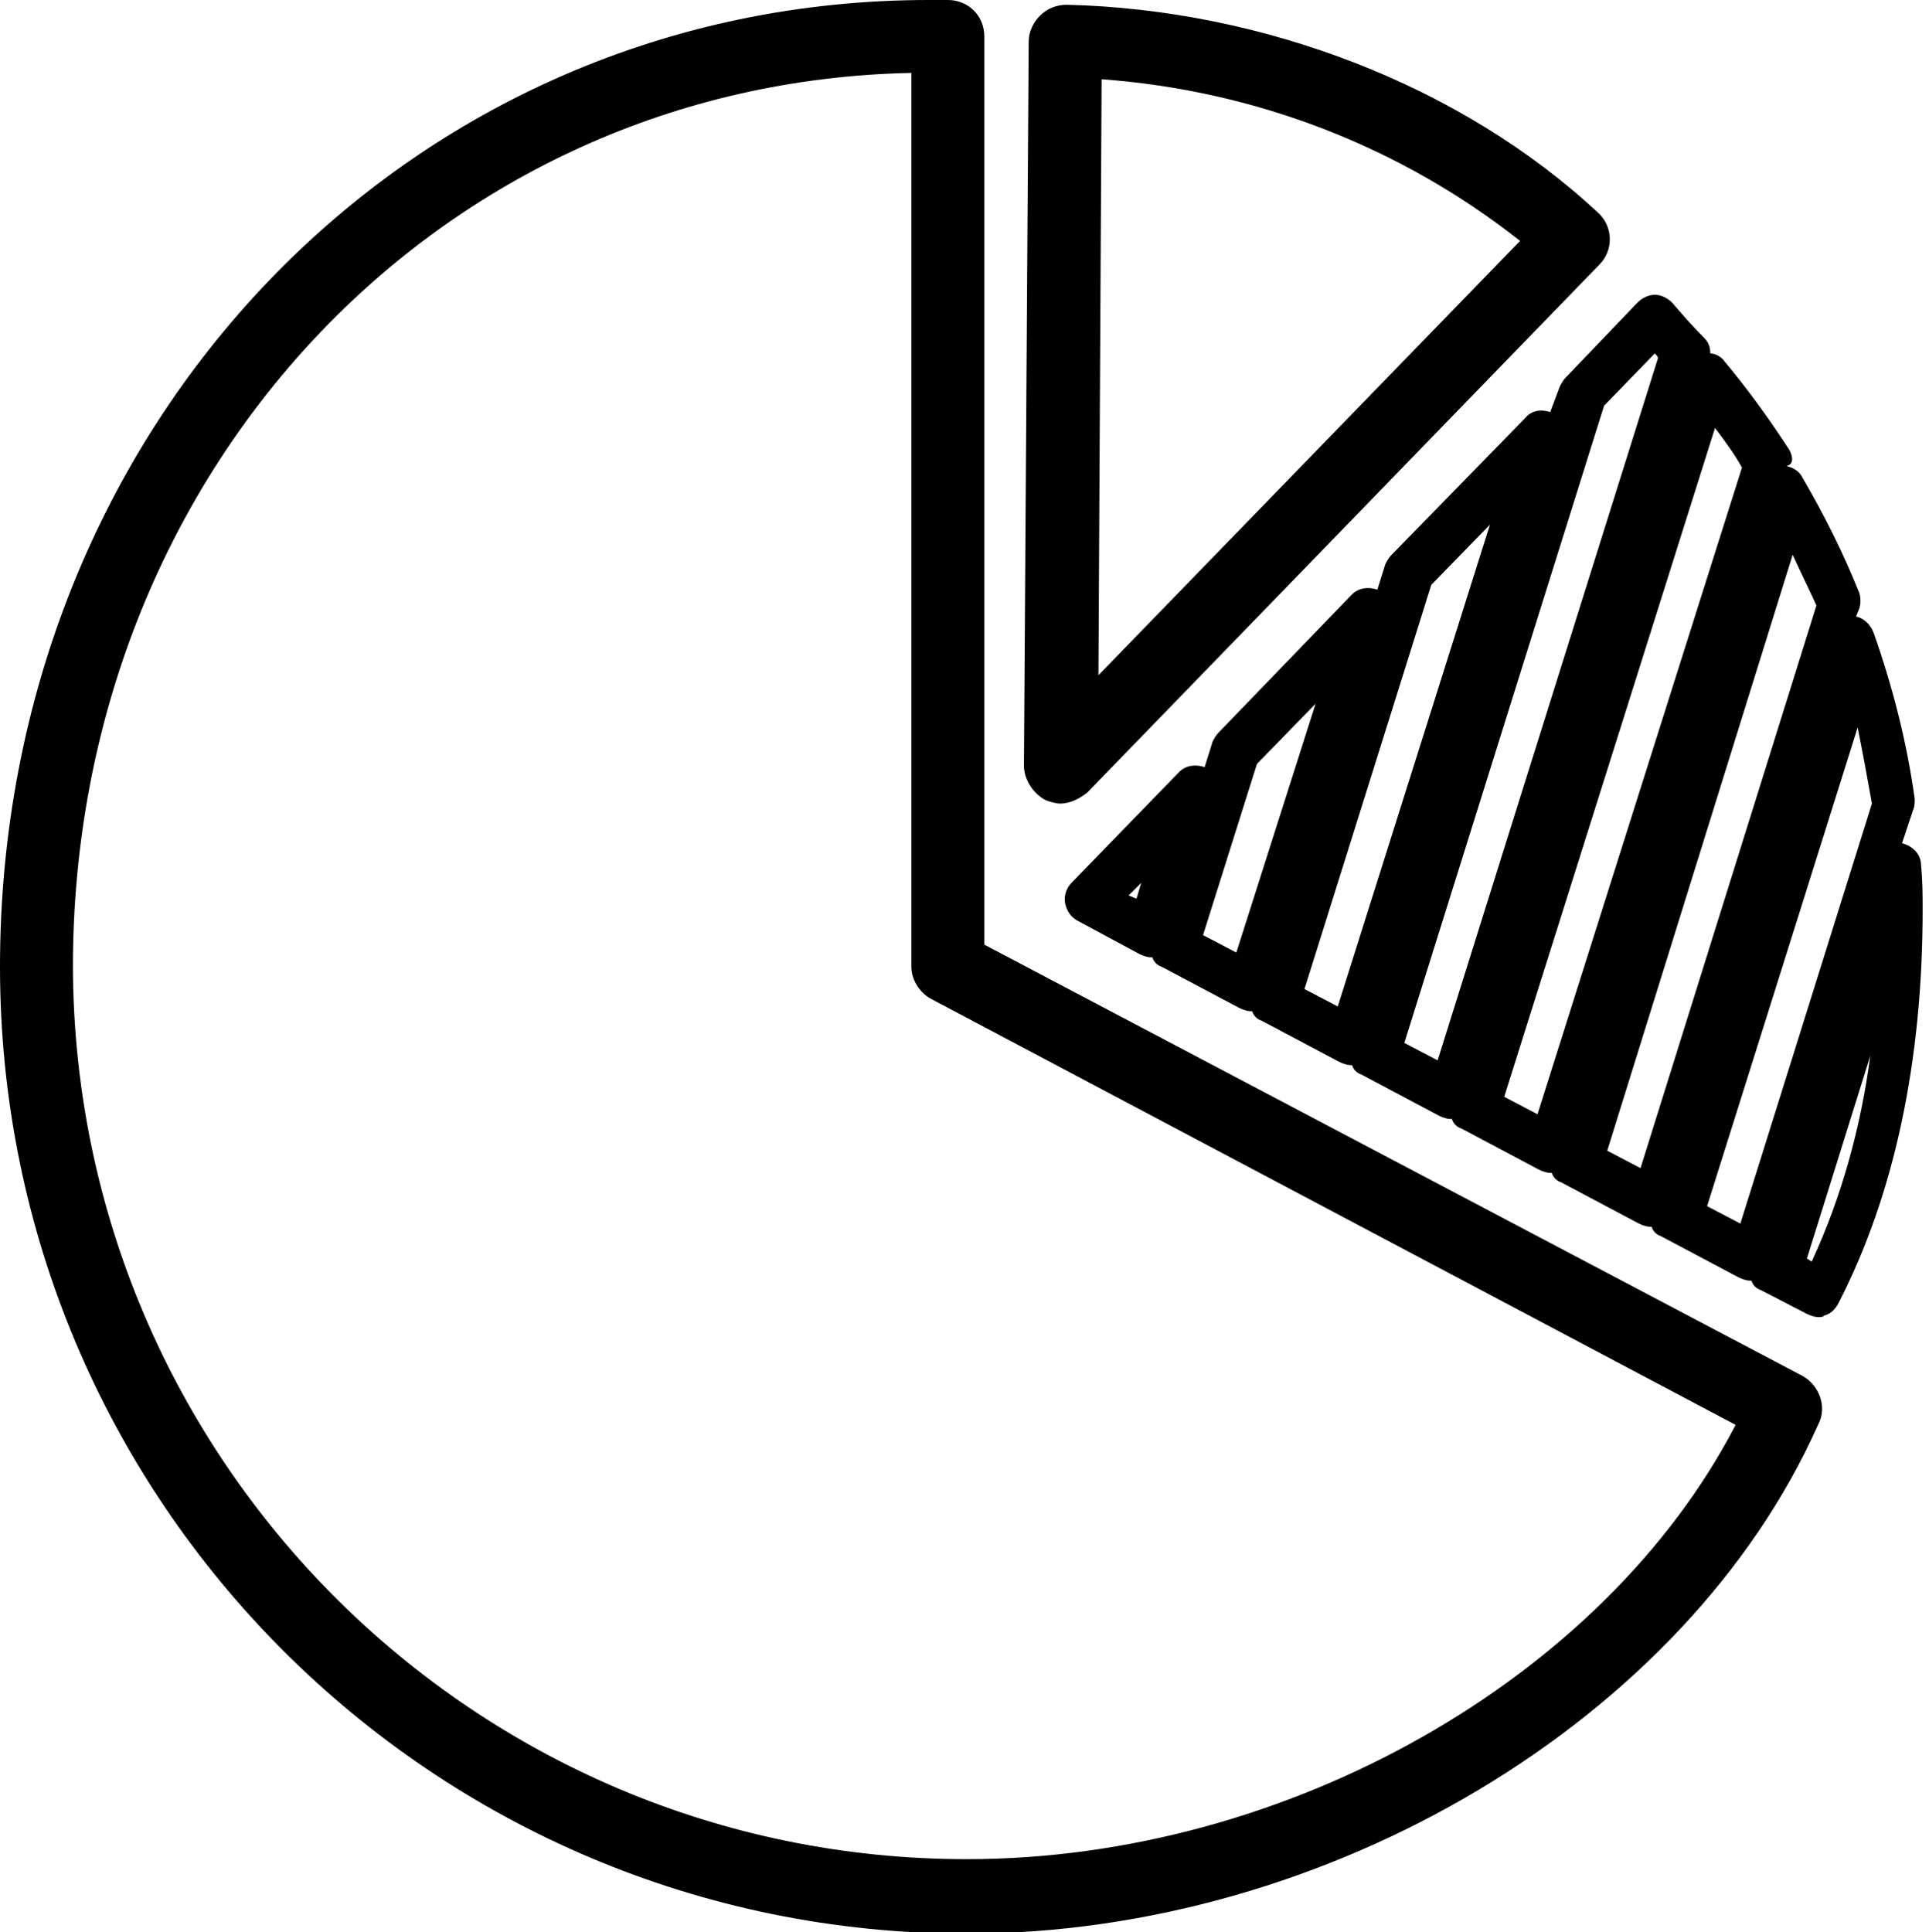
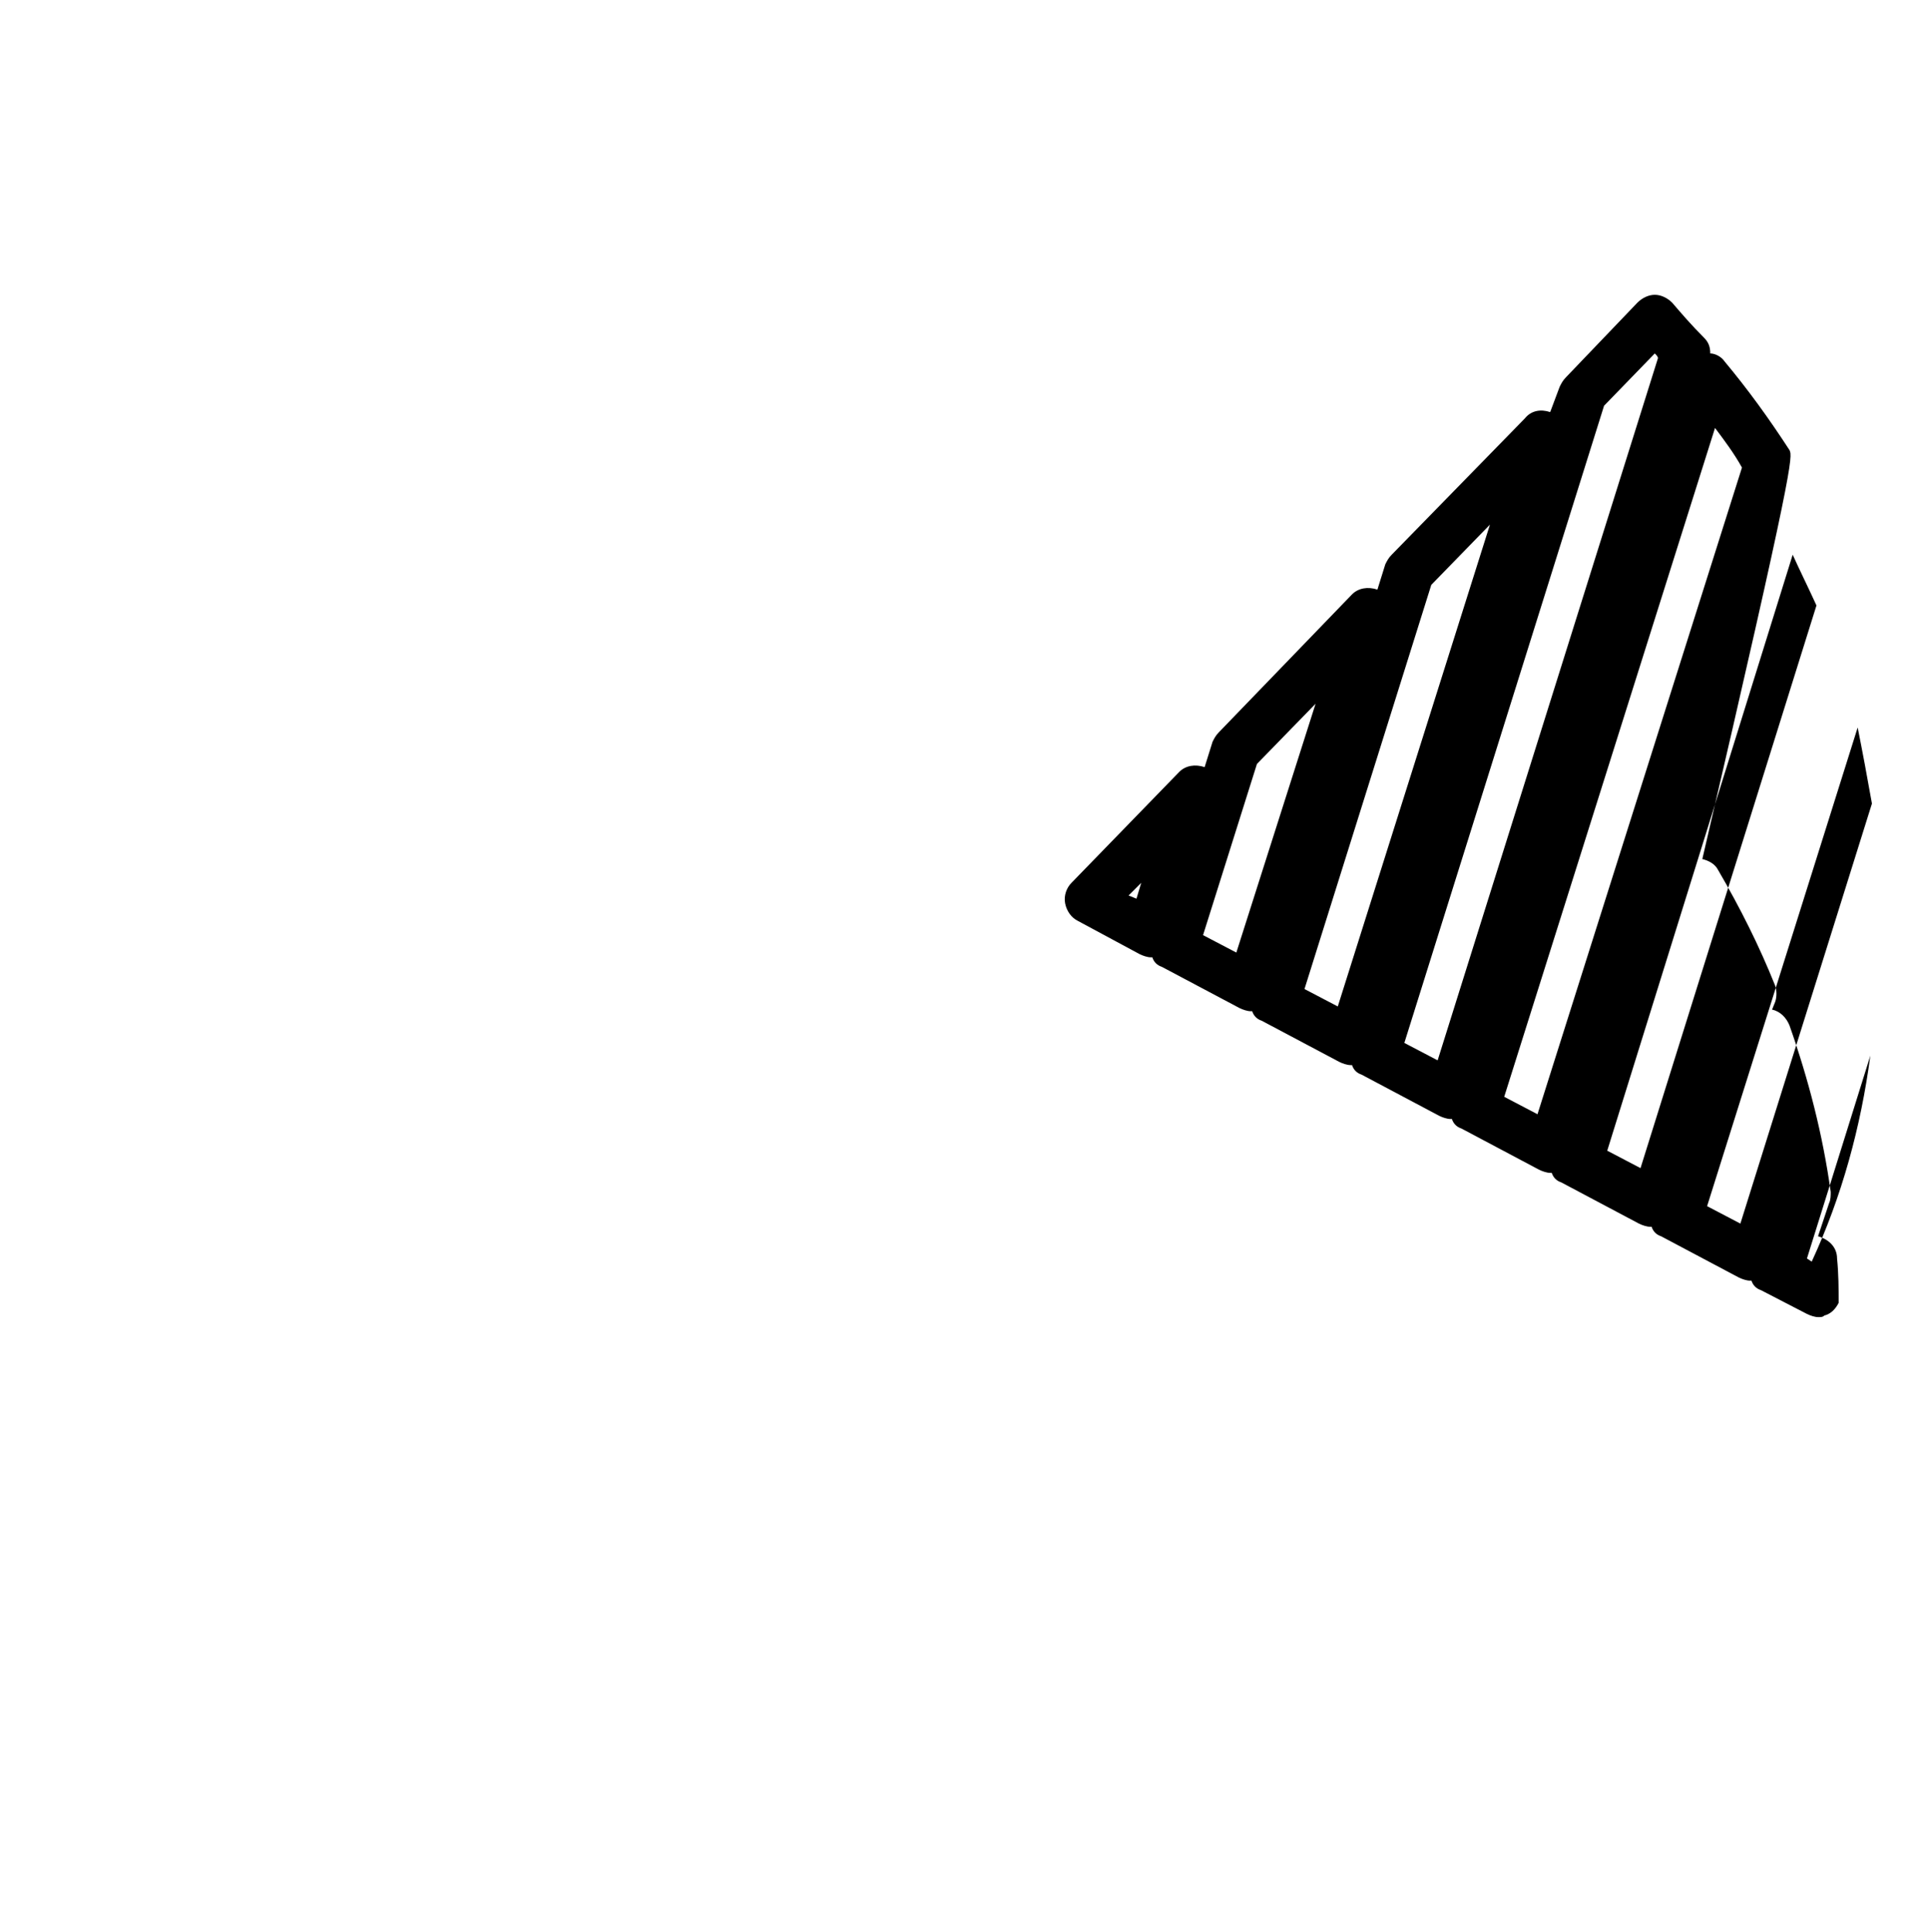
<svg xmlns="http://www.w3.org/2000/svg" version="1.1" id="Camada_1" x="0px" y="0px" viewBox="0 0 121.7 121.9" style="enable-background:new 0 0 121.7 121.9;" xml:space="preserve">
  <style type="text/css">
	.st0{fill:#000;}
</style>
  <g id="Camada_2_1_">
    <g id="Camada_1-2">
-       <path class="st0" d="M67.3,0.3c-0.6,0-1.2,0.2-1.7,0.7c-0.4,0.4-0.7,1-0.7,1.6l-0.3,45.7c0,0.9,0.6,1.8,1.4,2.2    c0.3,0.1,0.6,0.2,0.9,0.2c0.6,0,1.2-0.3,1.7-0.7l32.3-33.3c0.9-0.9,0.9-2.4-0.1-3.3l0,0C92.2,5.4,79.7,0.6,67.3,0.3z M69.3,42.6    L69.5,5c9.6,0.7,18.8,4.2,26.4,10.2L69.3,42.6z" />
-       <path class="st0" d="M113.7,86.8L62.1,59.6V2.3c0-1.3-1-2.3-2.3-2.3l0,0h-0.4h-0.8C25.8,0,0,26.8,0,61c0,33.7,27.3,61,61,61    c22.8,0,45.4-13.5,53.7-32.1C115.3,88.8,114.8,87.4,113.7,86.8z M61,117.3C29.9,117.3,4.7,92.1,4.6,61c0-31.2,23.1-55.8,52.9-56.4    V61c0,0.8,0.5,1.6,1.2,2l50.8,26.9C101.2,105.9,81.2,117.3,61,117.3z" />
-       <path class="st0" d="M112.9,28.4c-1.3-2-2.6-3.8-4.1-5.6c-0.2-0.3-0.6-0.5-0.9-0.5c0-0.4-0.1-0.7-0.4-1c-0.8-0.8-1.4-1.5-2-2.2    c-0.3-0.3-0.7-0.5-1.1-0.5s-0.8,0.2-1.1,0.5l-4.5,4.7c-0.2,0.2-0.3,0.4-0.4,0.6L97.8,26c-0.6-0.2-1.2-0.1-1.6,0.4L87.8,35    c-0.2,0.2-0.3,0.4-0.4,0.6l-0.5,1.6c-0.6-0.2-1.2-0.1-1.6,0.3l-8.4,8.7c-0.2,0.2-0.3,0.4-0.4,0.6L76,48.4    c-0.6-0.2-1.2-0.1-1.6,0.3l-6.8,7c-0.3,0.3-0.5,0.8-0.4,1.3s0.4,0.9,0.8,1.1l3.9,2.1c0.2,0.1,0.5,0.2,0.7,0.2h0.1    c0.1,0.3,0.3,0.5,0.6,0.6l4.9,2.6c0.2,0.1,0.5,0.2,0.7,0.2H79c0.1,0.3,0.3,0.5,0.6,0.6l4.9,2.6c0.2,0.1,0.5,0.2,0.7,0.2h0.1    c0.1,0.3,0.3,0.5,0.6,0.6l4.9,2.6c0.2,0.1,0.5,0.2,0.7,0.2h0.1c0.1,0.3,0.3,0.5,0.6,0.6l4.9,2.6c0.2,0.1,0.5,0.2,0.7,0.2h0.1    c0.1,0.3,0.3,0.5,0.6,0.6l4.9,2.6c0.2,0.1,0.5,0.2,0.7,0.2h0.1c0.1,0.3,0.3,0.5,0.6,0.6l4.9,2.6c0.2,0.1,0.5,0.2,0.7,0.2h0.1    c0.1,0.3,0.3,0.5,0.6,0.6l2.9,1.5c0.2,0.1,0.5,0.2,0.7,0.2s0.3,0,0.4-0.1c0.4-0.1,0.7-0.4,0.9-0.8c3.5-6.8,5.3-15.2,5.3-24.8    c0-0.9,0-1.8-0.1-2.8c0-0.7-0.5-1.2-1.2-1.4l0.7-2.1c0.1-0.2,0.1-0.5,0.1-0.7c-0.5-3.6-1.4-7.1-2.6-10.5c-0.2-0.5-0.6-0.9-1.1-1    l0.2-0.5c0.1-0.3,0.1-0.7,0-1c-1-2.5-2.2-4.9-3.6-7.3c-0.2-0.4-0.6-0.6-1-0.7C113.2,29.3,113.1,28.8,112.9,28.4z M71.7,56.7    l-0.5-0.2l0.8-0.8L71.7,56.7z M78,60.1L75.9,59l3.4-10.8l3.7-3.8L78,60.1z M84.4,63.5l-2.1-1.1l8-25.5l3.7-3.8L84.4,63.5z     M90.7,66.9l-2.1-1.1l12.6-40.2l3.2-3.3c0.1,0.1,0.2,0.2,0.2,0.3L90.7,66.9z M97,70.3l-2.1-1.1L108.2,27c0.6,0.8,1.2,1.6,1.7,2.5    L97,70.3z M114.3,79.6l-0.3-0.2l4-12.8C117.4,71.1,116.2,75.5,114.3,79.6z M118.1,50.7l-8.3,26.5l-2.1-1.1l9.5-30.2    C117.5,47.4,117.8,49,118.1,50.7z M113.1,35c0.5,1.1,1,2.1,1.5,3.2l-11.1,35.5l-2.1-1.1L113.1,35z" />
+       <path class="st0" d="M112.9,28.4c-1.3-2-2.6-3.8-4.1-5.6c-0.2-0.3-0.6-0.5-0.9-0.5c0-0.4-0.1-0.7-0.4-1c-0.8-0.8-1.4-1.5-2-2.2    c-0.3-0.3-0.7-0.5-1.1-0.5s-0.8,0.2-1.1,0.5l-4.5,4.7c-0.2,0.2-0.3,0.4-0.4,0.6L97.8,26c-0.6-0.2-1.2-0.1-1.6,0.4L87.8,35    c-0.2,0.2-0.3,0.4-0.4,0.6l-0.5,1.6c-0.6-0.2-1.2-0.1-1.6,0.3l-8.4,8.7c-0.2,0.2-0.3,0.4-0.4,0.6L76,48.4    c-0.6-0.2-1.2-0.1-1.6,0.3l-6.8,7c-0.3,0.3-0.5,0.8-0.4,1.3s0.4,0.9,0.8,1.1l3.9,2.1c0.2,0.1,0.5,0.2,0.7,0.2h0.1    c0.1,0.3,0.3,0.5,0.6,0.6l4.9,2.6c0.2,0.1,0.5,0.2,0.7,0.2H79c0.1,0.3,0.3,0.5,0.6,0.6l4.9,2.6c0.2,0.1,0.5,0.2,0.7,0.2h0.1    c0.1,0.3,0.3,0.5,0.6,0.6l4.9,2.6c0.2,0.1,0.5,0.2,0.7,0.2h0.1c0.1,0.3,0.3,0.5,0.6,0.6l4.9,2.6c0.2,0.1,0.5,0.2,0.7,0.2h0.1    c0.1,0.3,0.3,0.5,0.6,0.6l4.9,2.6c0.2,0.1,0.5,0.2,0.7,0.2h0.1c0.1,0.3,0.3,0.5,0.6,0.6l4.9,2.6c0.2,0.1,0.5,0.2,0.7,0.2h0.1    c0.1,0.3,0.3,0.5,0.6,0.6l2.9,1.5c0.2,0.1,0.5,0.2,0.7,0.2s0.3,0,0.4-0.1c0.4-0.1,0.7-0.4,0.9-0.8c0-0.9,0-1.8-0.1-2.8c0-0.7-0.5-1.2-1.2-1.4l0.7-2.1c0.1-0.2,0.1-0.5,0.1-0.7c-0.5-3.6-1.4-7.1-2.6-10.5c-0.2-0.5-0.6-0.9-1.1-1    l0.2-0.5c0.1-0.3,0.1-0.7,0-1c-1-2.5-2.2-4.9-3.6-7.3c-0.2-0.4-0.6-0.6-1-0.7C113.2,29.3,113.1,28.8,112.9,28.4z M71.7,56.7    l-0.5-0.2l0.8-0.8L71.7,56.7z M78,60.1L75.9,59l3.4-10.8l3.7-3.8L78,60.1z M84.4,63.5l-2.1-1.1l8-25.5l3.7-3.8L84.4,63.5z     M90.7,66.9l-2.1-1.1l12.6-40.2l3.2-3.3c0.1,0.1,0.2,0.2,0.2,0.3L90.7,66.9z M97,70.3l-2.1-1.1L108.2,27c0.6,0.8,1.2,1.6,1.7,2.5    L97,70.3z M114.3,79.6l-0.3-0.2l4-12.8C117.4,71.1,116.2,75.5,114.3,79.6z M118.1,50.7l-8.3,26.5l-2.1-1.1l9.5-30.2    C117.5,47.4,117.8,49,118.1,50.7z M113.1,35c0.5,1.1,1,2.1,1.5,3.2l-11.1,35.5l-2.1-1.1L113.1,35z" />
    </g>
  </g>
</svg>